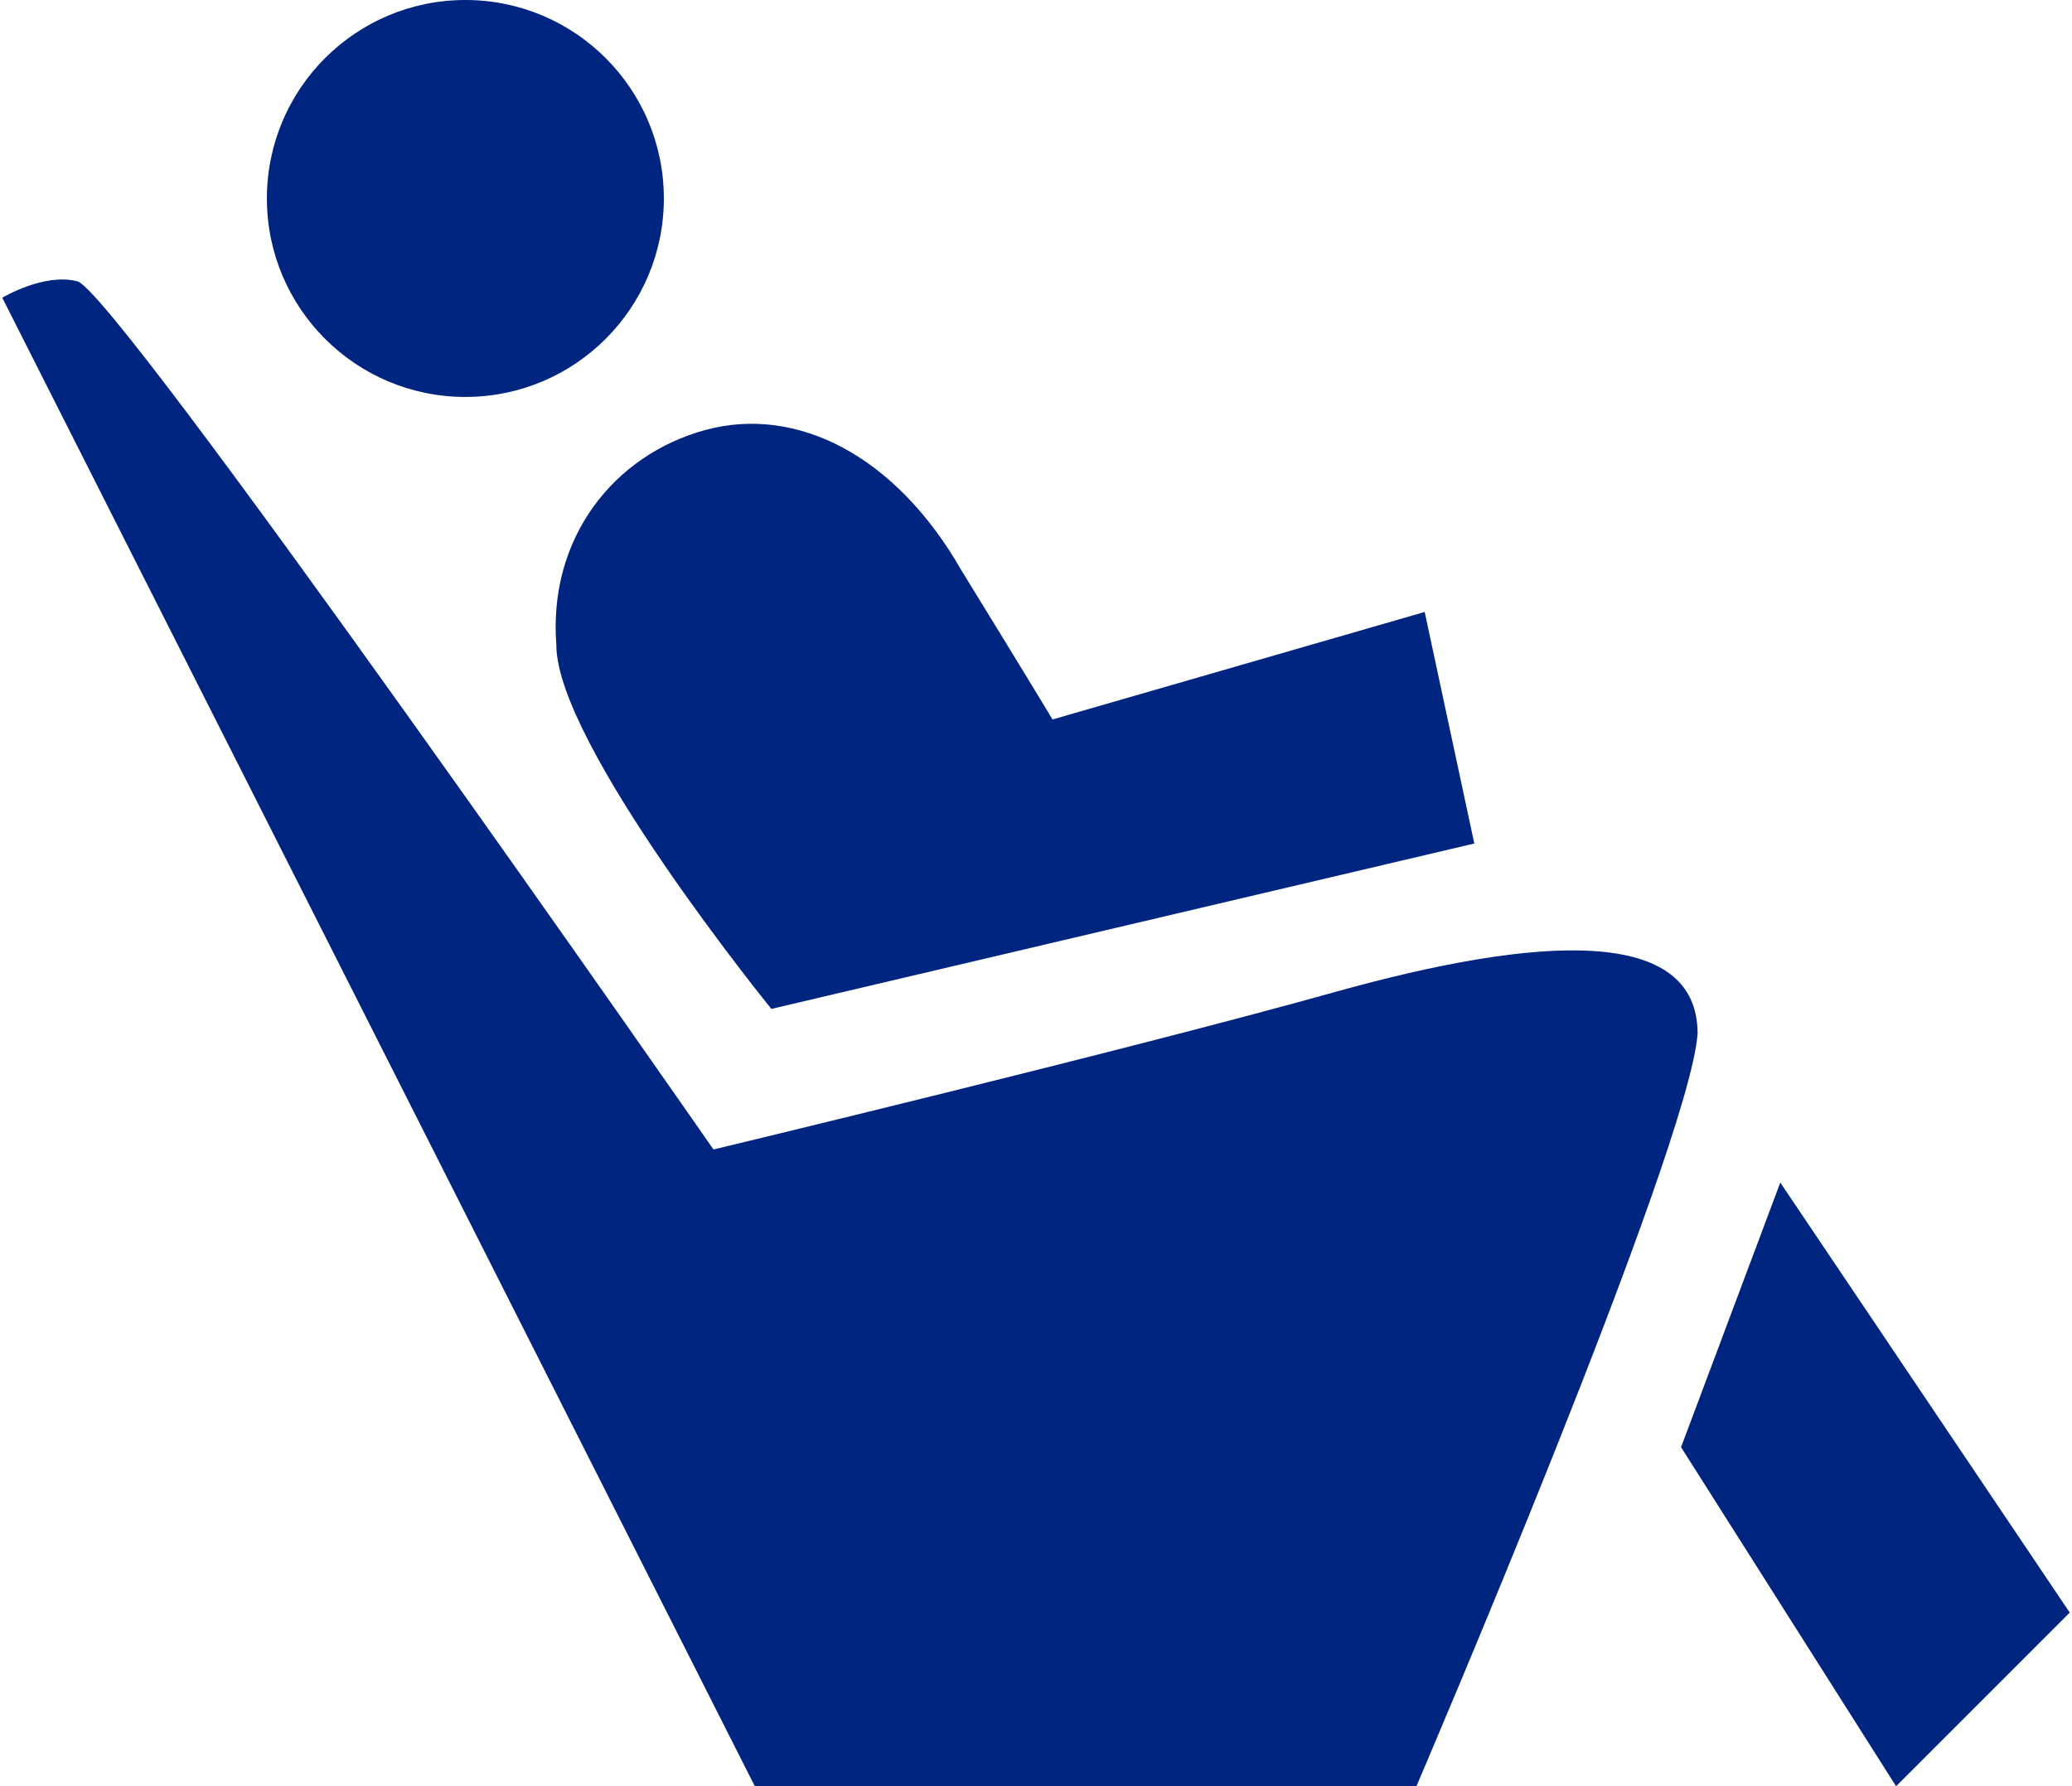
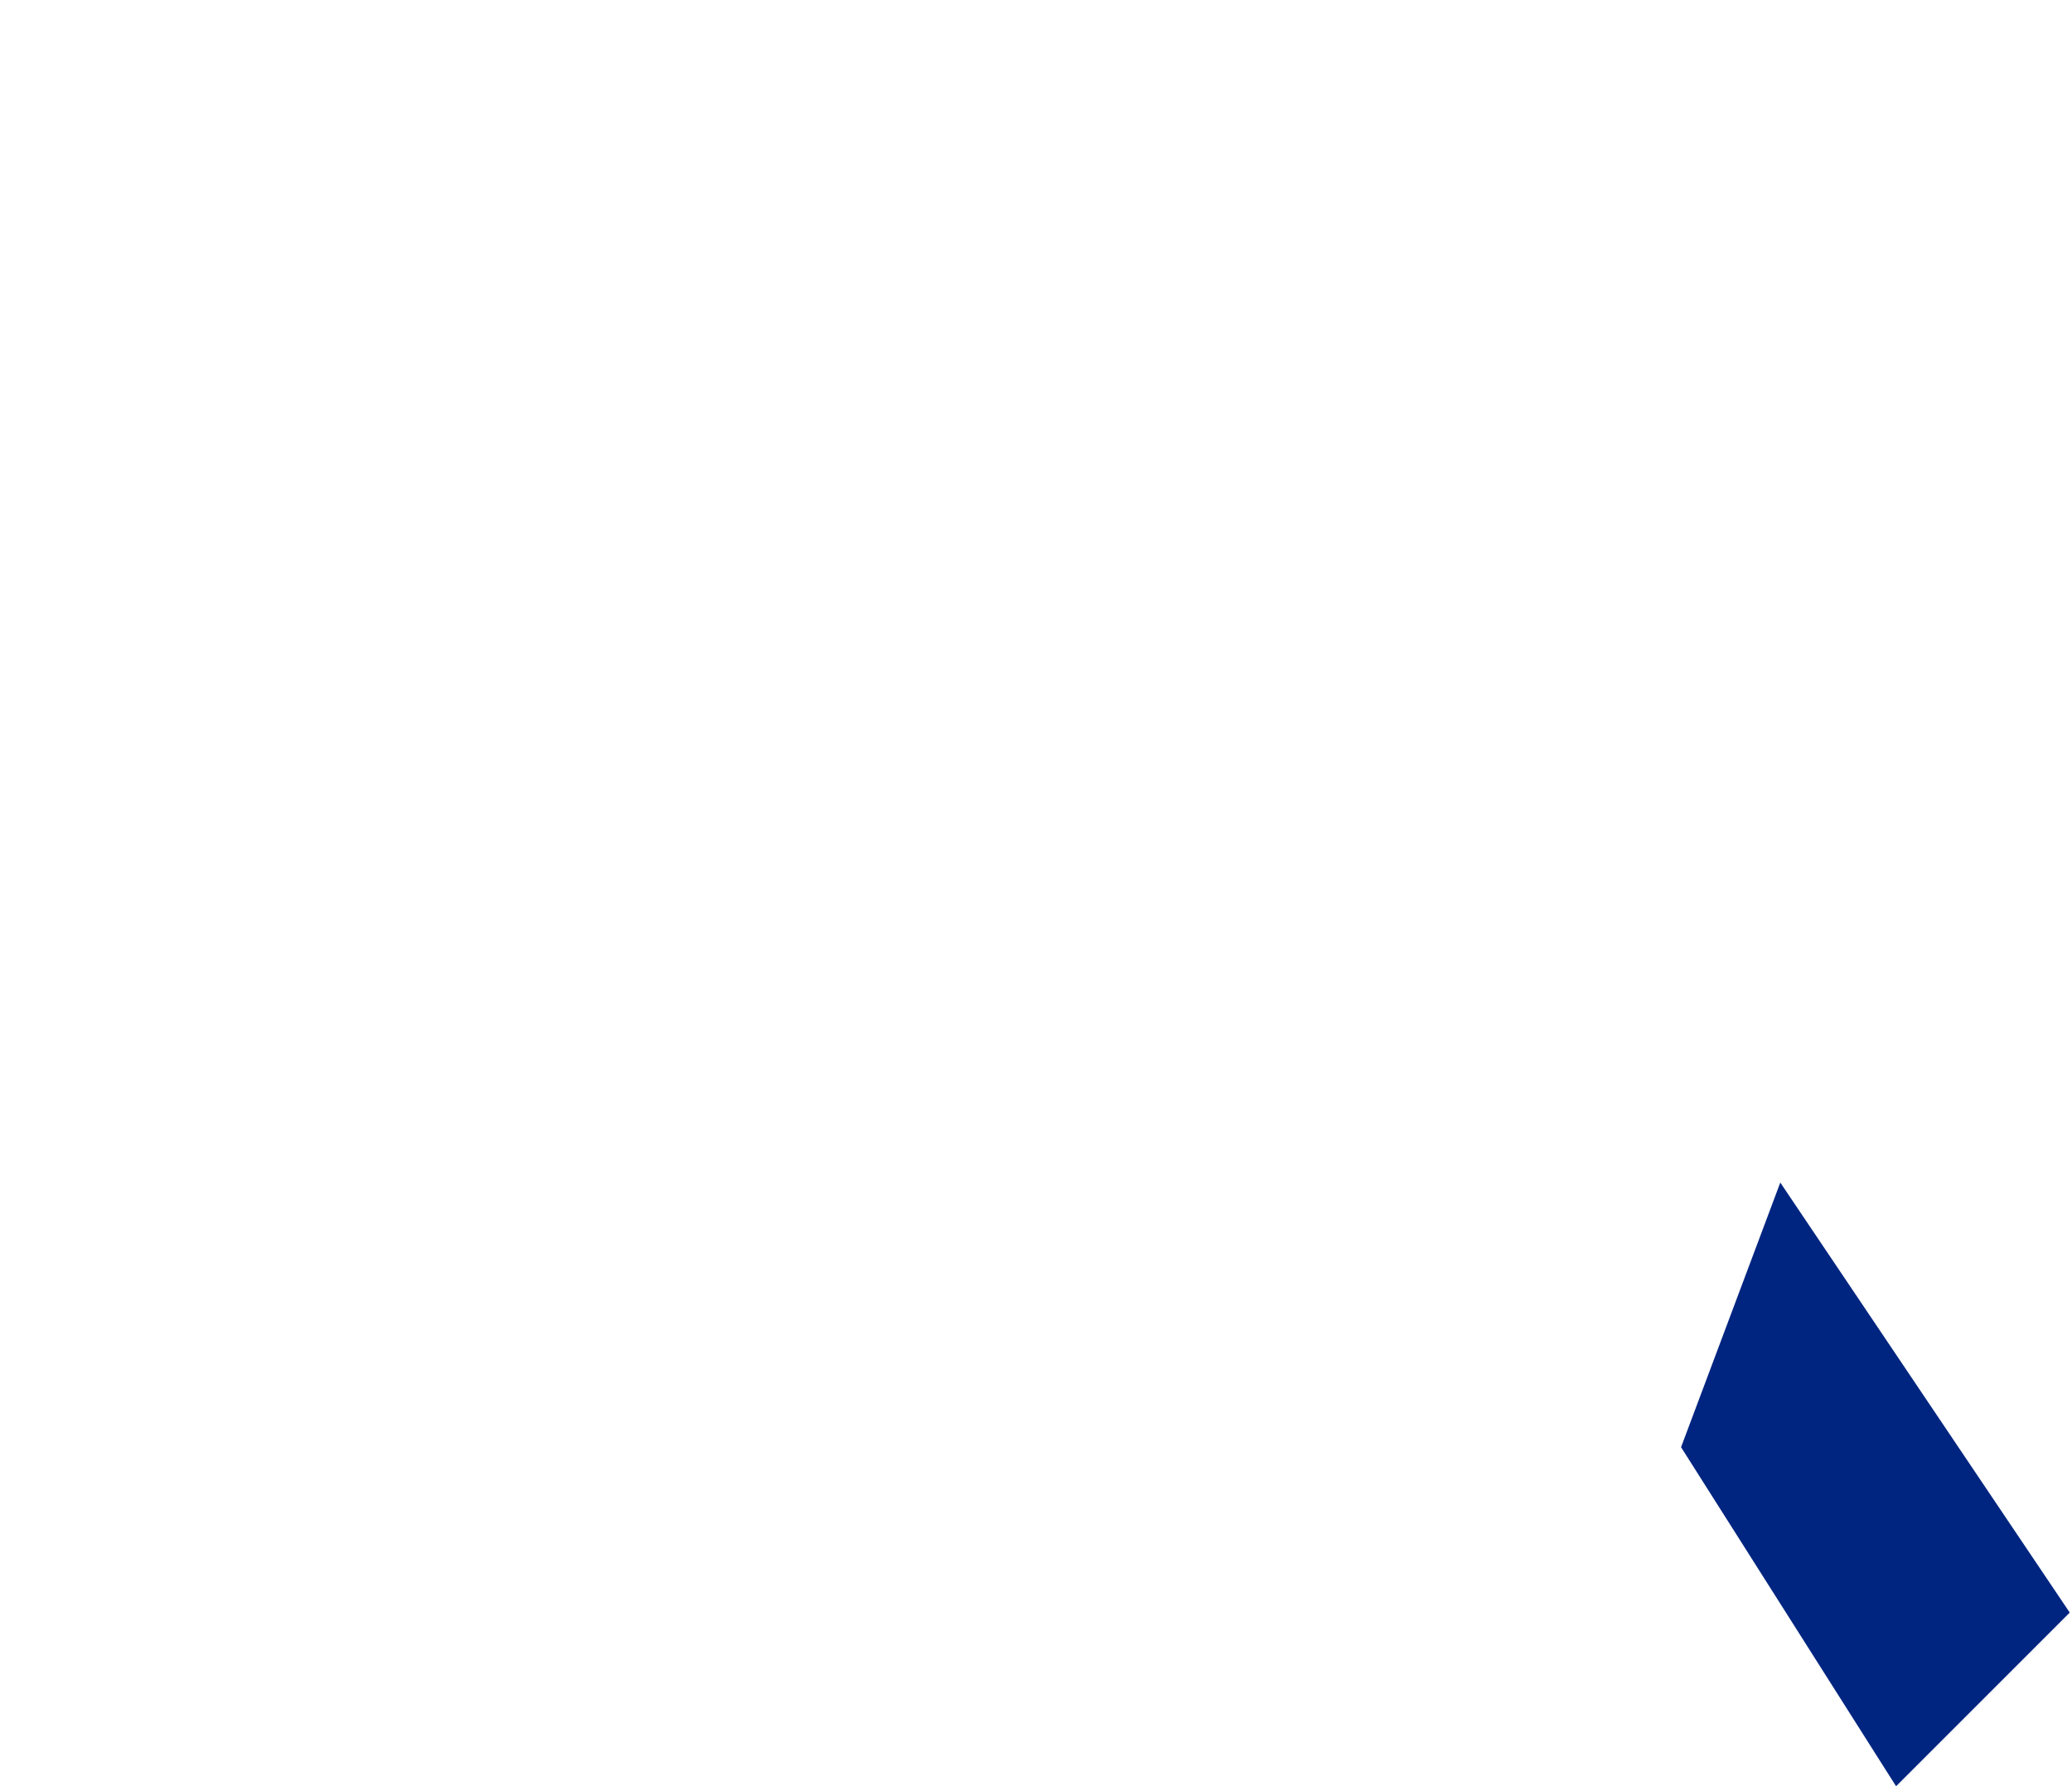
<svg xmlns="http://www.w3.org/2000/svg" xml:space="preserve" width="1.378in" height="1.188in" style="shape-rendering:geometricPrecision; text-rendering:geometricPrecision; image-rendering:optimizeQuality; fill-rule:evenodd; clip-rule:evenodd" viewBox="0 0 250 216">
  <defs>
    <style type="text/css">
   
    .fil0 {fill:#002580}
   
  </style>
  </defs>
  <g id="Layer_x0020_1">
    <g id="_1910725214432">
-       <circle class="fil0" cx="56" cy="24" r="24" />
-       <path class="fil0" d="M0 36l91 180 80 0c0,0 33,-77 34,-91 0,-13 -19,-12 -44,-5 -25,7 -75,19 -75,19 0,0 -73,-105 -77,-105 -4,-1 -9,2 -9,2z" />
      <polygon class="fil0" points="215,143 203,175 229,216 250,195 " />
-       <path class="fil0" d="M172 74l6 28 -85 20c0,0 -26,-32 -26,-44 -1,-13 7,-23 18,-26 11,-3 23,3 31,17 8,13 11,18 11,18l45 -13z" />
    </g>
  </g>
</svg>